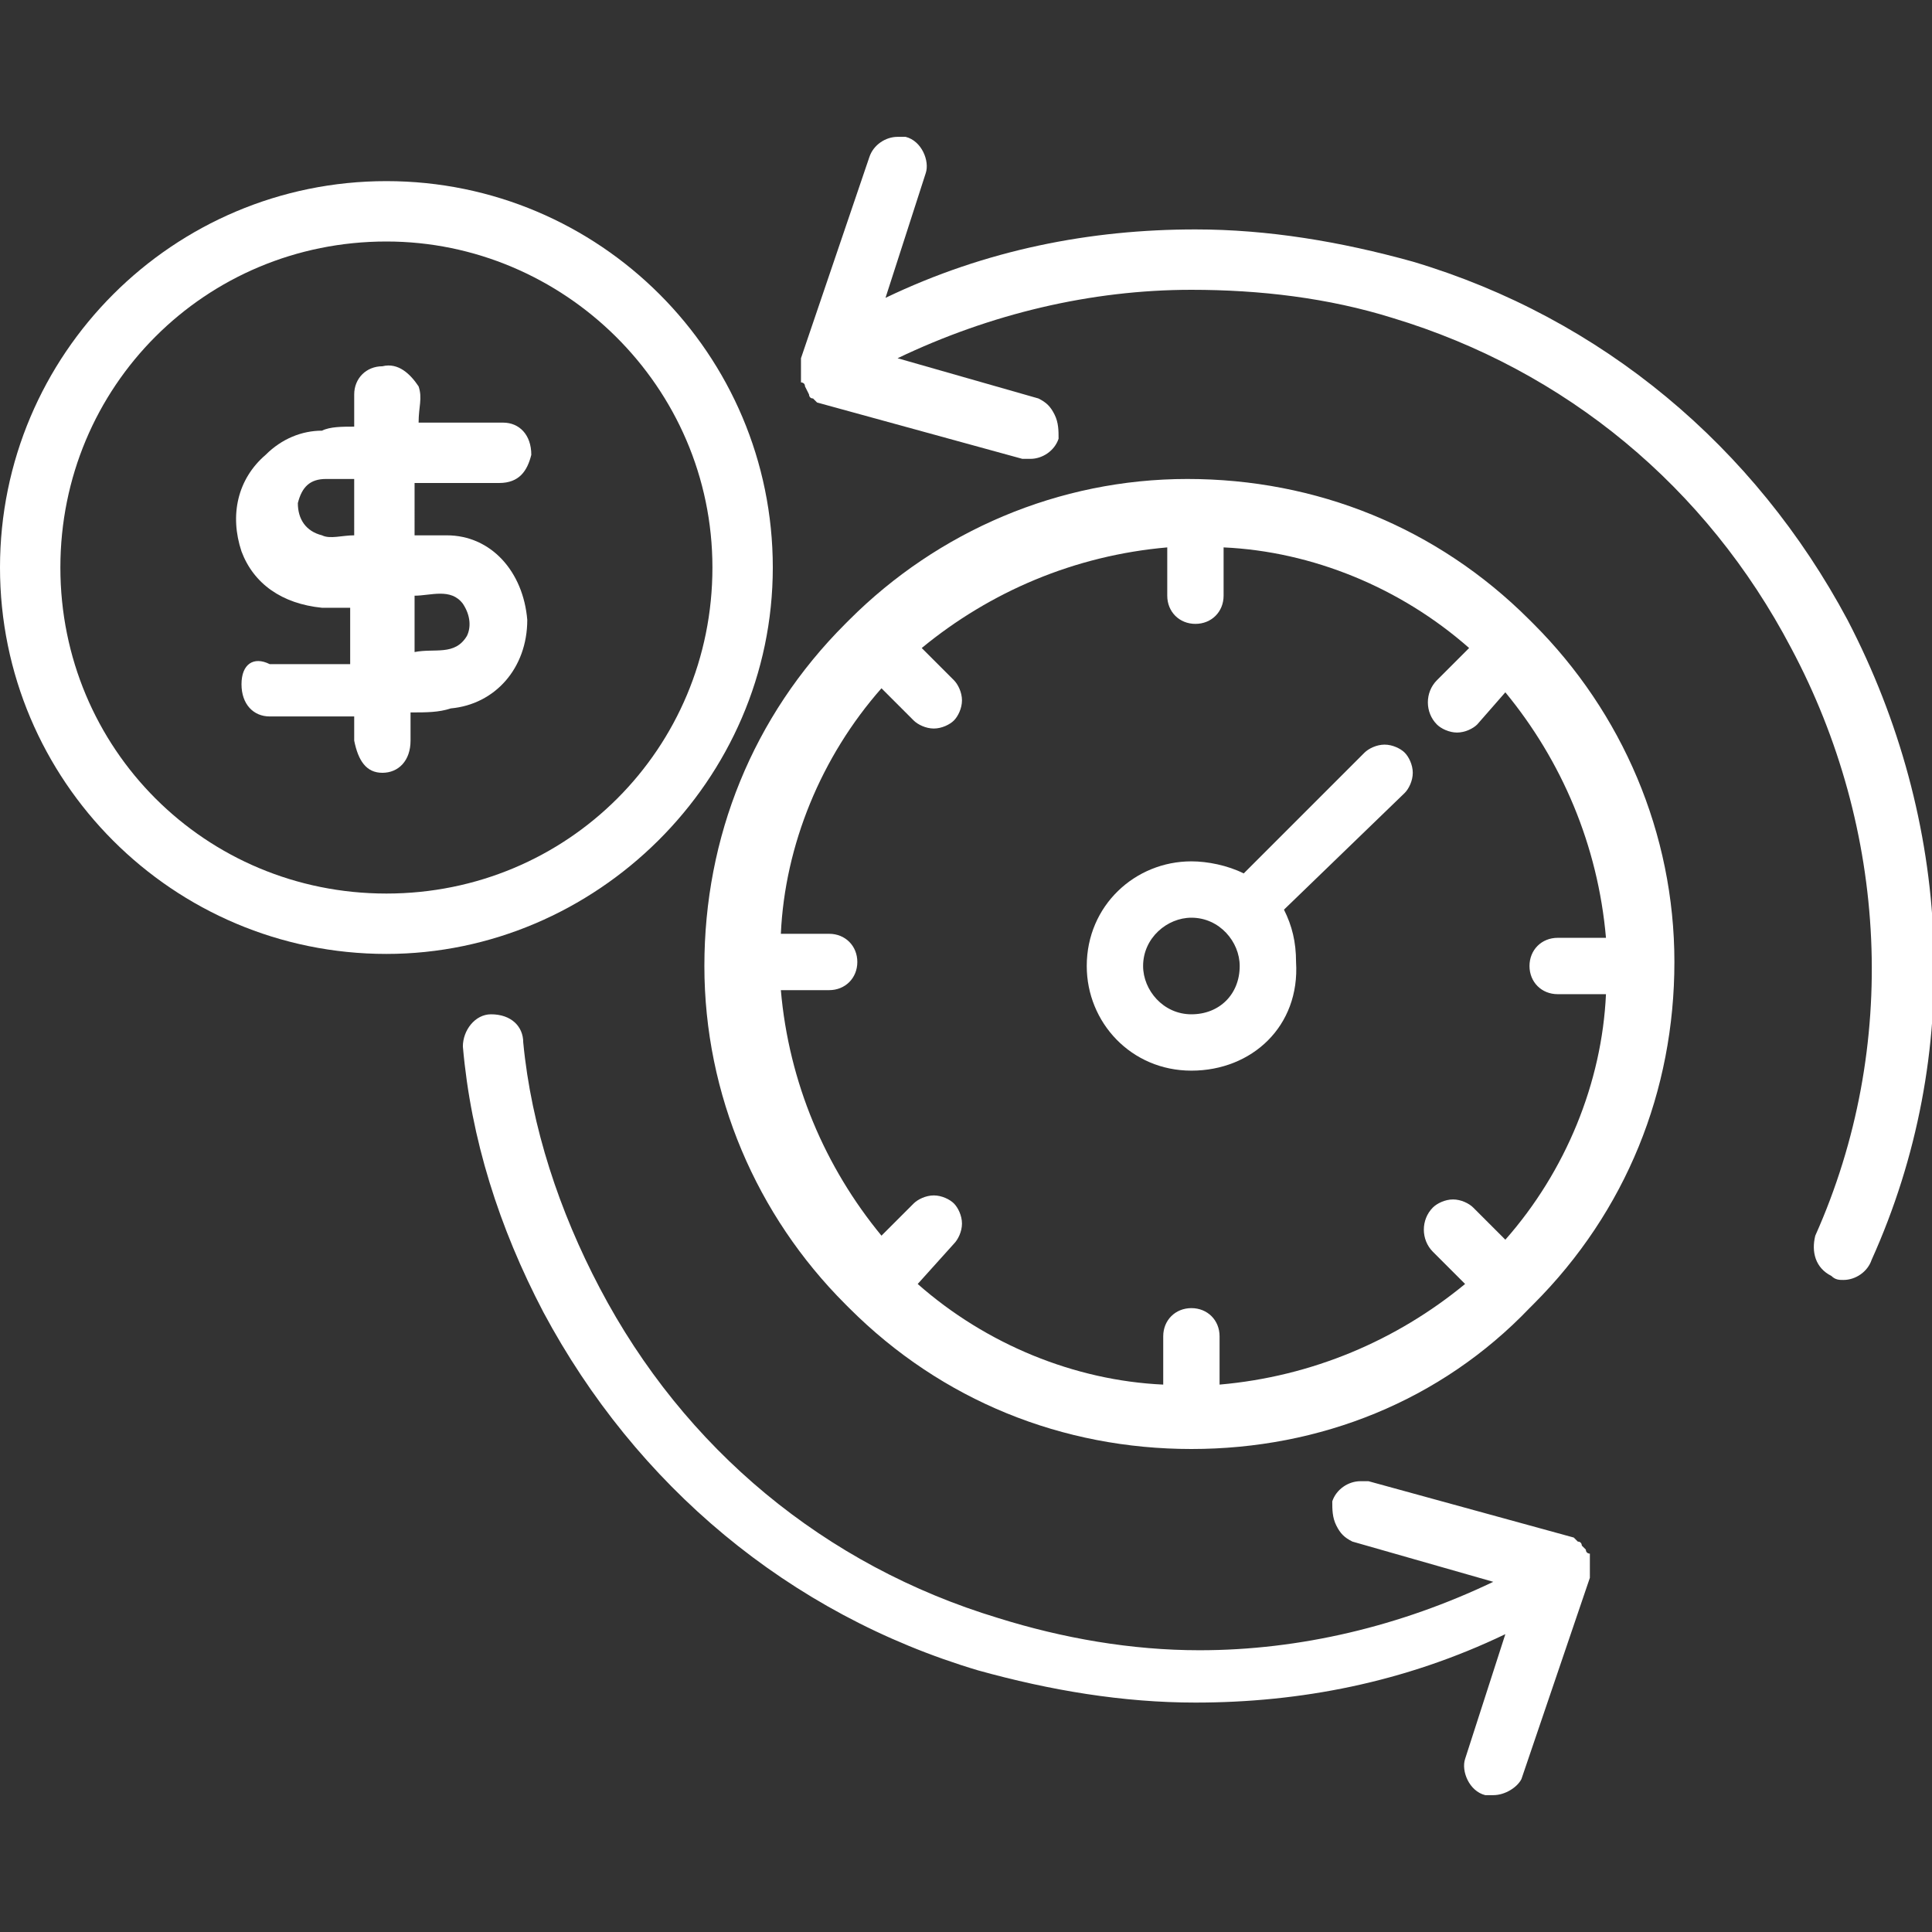
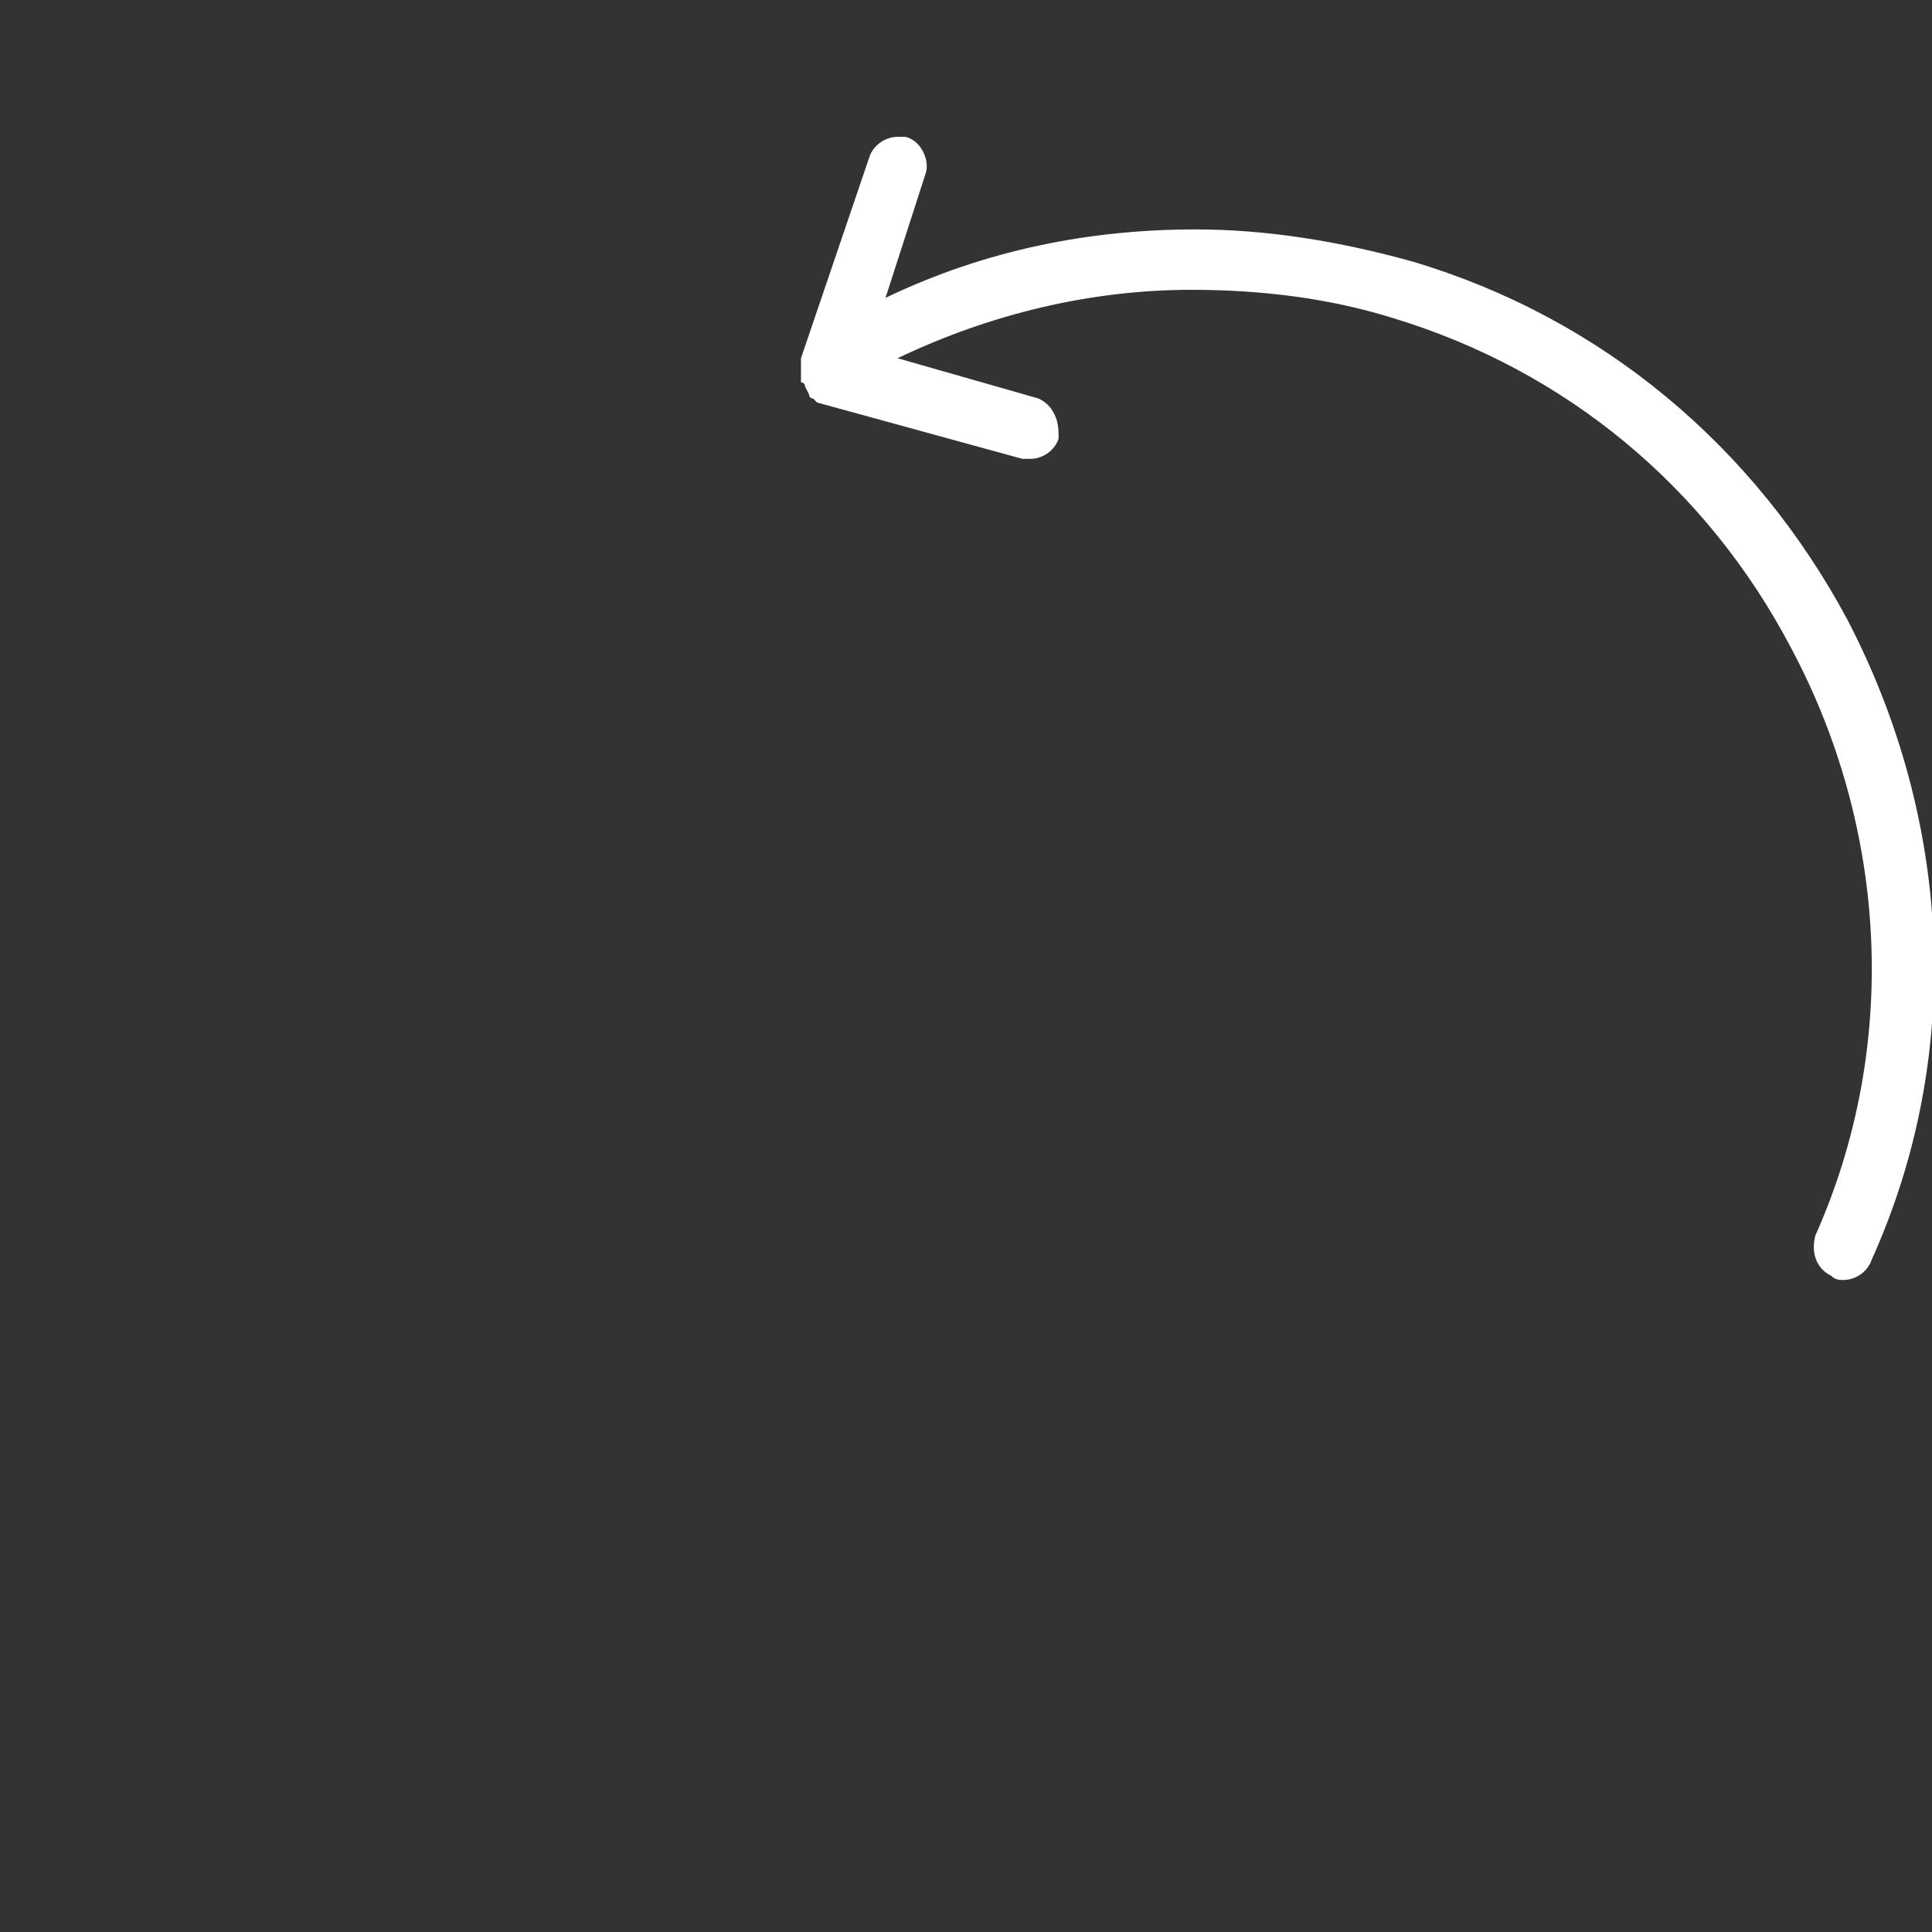
<svg xmlns="http://www.w3.org/2000/svg" version="1.0" id="Layer_1" x="0px" y="0px" viewBox="0 0 48 48" style="enable-background:new 0 0 48 48;" xml:space="preserve">
  <rect x="0" y="0" width="48" height="48" fill="#333333" stroke="none" />
  <style type="text/css">
	.st0{fill-rule:evenodd;clip-rule:evenodd;fill:#FFFFFF;}
</style>
  <g>
-     <path class="st0" d="M29.6,36c-3.2,0-6.2-1.2-8.5-3.5l-0.1-0.1c-2.2-2.2-3.5-5.2-3.5-8.4s1.2-6.2,3.5-8.5l0.1-0.1   c2.2-2.2,5.2-3.5,8.4-3.5c3.2,0,6.2,1.2,8.5,3.5l0.1,0.1c2.2,2.2,3.5,5.2,3.5,8.4s-1.2,6.2-3.5,8.5l-0.1,0.1   C35.8,34.8,32.8,36,29.6,36z M22.8,31.9c1.7,1.5,3.9,2.4,6.1,2.5v-1.2c0-0.4,0.3-0.7,0.7-0.7c0.4,0,0.7,0.3,0.7,0.7v1.2   c2.3-0.2,4.4-1.1,6.1-2.5l-0.8-0.8c-0.3-0.3-0.3-0.8,0-1.1c0.1-0.1,0.3-0.2,0.5-0.2s0.4,0.1,0.5,0.2l0.8,0.8   c1.5-1.7,2.4-3.9,2.5-6.1h-1.2c-0.4,0-0.7-0.3-0.7-0.7c0-0.4,0.3-0.7,0.7-0.7h1.2c-0.2-2.3-1.1-4.4-2.5-6.1L36.7,18   c-0.1,0.1-0.3,0.2-0.5,0.2s-0.4-0.1-0.5-0.2c-0.3-0.3-0.3-0.8,0-1.1l0.8-0.8c-1.7-1.5-3.9-2.4-6.1-2.5v1.2c0,0.4-0.3,0.7-0.7,0.7   c-0.4,0-0.7-0.3-0.7-0.7v-1.2c-2.3,0.2-4.4,1.1-6.1,2.5l0.8,0.8c0.1,0.1,0.2,0.3,0.2,0.5c0,0.2-0.1,0.4-0.2,0.5   c-0.1,0.1-0.3,0.2-0.5,0.2c-0.2,0-0.4-0.1-0.5-0.2l-0.8-0.8c-1.5,1.7-2.4,3.9-2.5,6.1h1.2c0.4,0,0.7,0.3,0.7,0.7   c0,0.4-0.3,0.7-0.7,0.7h-1.2c0.2,2.3,1.1,4.4,2.5,6.1l0.8-0.8c0.1-0.1,0.3-0.2,0.5-0.2c0.2,0,0.4,0.1,0.5,0.2   c0.1,0.1,0.2,0.3,0.2,0.5c0,0.2-0.1,0.4-0.2,0.5L22.8,31.9z" />
-     <path class="st0" d="M29.6,26.6c-1.5,0-2.6-1.2-2.6-2.6c0-1.5,1.2-2.6,2.6-2.6c0.4,0,0.9,0.1,1.3,0.3l3-3c0.1-0.1,0.3-0.2,0.5-0.2   s0.4,0.1,0.5,0.2c0.1,0.1,0.2,0.3,0.2,0.5s-0.1,0.4-0.2,0.5l-3,2.9c0.2,0.4,0.3,0.8,0.3,1.3C32.3,25.5,31.1,26.6,29.6,26.6z    M29.6,22.8c-0.6,0-1.2,0.5-1.2,1.2c0,0.6,0.5,1.2,1.2,1.2s1.2-0.5,1.2-1.2C30.8,23.4,30.3,22.8,29.6,22.8z" />
    <path class="st0" d="M45.8,31.8c-0.1,0-0.2,0-0.3-0.1c-0.4-0.2-0.5-0.6-0.4-1c2.1-4.7,1.8-10.1-0.6-14.6c-2.1-4-5.6-6.9-9.9-8.2   c-1.6-0.5-3.3-0.7-5-0.7c-2.5,0-5,0.6-7.3,1.7l3.5,1c0.2,0.1,0.3,0.2,0.4,0.4c0.1,0.2,0.1,0.4,0.1,0.6c-0.1,0.3-0.4,0.5-0.7,0.5   c-0.1,0-0.1,0-0.2,0l-5.1-1.4l-0.1-0.1c-0.1,0-0.1-0.1-0.1-0.1l0,0L20,9.6c0-0.1-0.1-0.1-0.1-0.1l0-0.1c0-0.1,0-0.1,0-0.2l0-0.2   l0-0.1l1.7-5c0.1-0.3,0.4-0.5,0.7-0.5c0.1,0,0.2,0,0.2,0c0.4,0.1,0.6,0.6,0.5,0.9l-1,3.1c2.5-1.2,5.1-1.7,7.7-1.7   c1.8,0,3.6,0.3,5.4,0.8c4.7,1.4,8.5,4.6,10.8,8.9c2.6,5,2.9,10.8,0.6,15.9C46.4,31.6,46.1,31.8,45.8,31.8z" />
-     <path class="st0" d="M37.1,44.6c-0.1,0-0.2,0-0.2,0c-0.4-0.1-0.6-0.6-0.5-0.9l1-3.1c-2.5,1.2-5.1,1.7-7.7,1.7   c-1.8,0-3.6-0.3-5.4-0.8c-4.7-1.4-8.5-4.6-10.8-8.9c-1.1-2.1-1.8-4.3-2-6.6c0-0.4,0.3-0.8,0.7-0.8c0,0,0,0,0,0   c0.5,0,0.8,0.3,0.8,0.7c0.2,2.1,0.9,4.2,1.9,6.1c2.1,4,5.6,6.9,9.9,8.2c1.6,0.5,3.3,0.8,5,0.8c2.5,0,5-0.6,7.3-1.7l-3.5-1   c-0.2-0.1-0.3-0.2-0.4-0.4c-0.1-0.2-0.1-0.4-0.1-0.6c0.1-0.3,0.4-0.5,0.7-0.5c0.1,0,0.1,0,0.2,0l5.1,1.4l0.1,0.1   c0.1,0,0.1,0.1,0.1,0.1l0,0l0.1,0.1c0,0.1,0.1,0.1,0.1,0.1l0,0.1c0,0.1,0,0.1,0,0.2l0,0.2l0,0.1l-1.7,5   C37.7,44.4,37.4,44.6,37.1,44.6z" />
-     <path class="st0" d="M9.6,23.7c-5.3,0-9.6-4.3-9.6-9.6s4.3-9.6,9.6-9.6s9.6,4.3,9.6,9.6S14.8,23.7,9.6,23.7z M9.6,6   c-4.5,0-8.1,3.6-8.1,8.1s3.6,8.1,8.1,8.1s8.1-3.6,8.1-8.1S14,6,9.6,6z" />
-     <path class="st0" d="M10.7,12h1.7c0.5,0,0.7-0.3,0.8-0.7c0-0.5-0.3-0.8-0.7-0.8h-2.1c0-0.4,0.1-0.6,0-0.9C10.2,9.3,9.9,9,9.5,9.1   c-0.4,0-0.7,0.3-0.7,0.7v0.8c-0.3,0-0.6,0-0.8,0.1c-0.5,0-1,0.2-1.4,0.6c-0.7,0.6-0.9,1.5-0.6,2.4c0.3,0.8,1,1.3,2,1.4h0.7v1.4H6.7   C6.3,16.3,6,16.5,6,17c0,0.5,0.3,0.8,0.7,0.8h1.6h0.5v0.6c0.1,0.5,0.3,0.8,0.7,0.8c0.4,0,0.7-0.3,0.7-0.8v-0.7c0.4,0,0.7,0,1-0.1   c1.1-0.1,1.9-1,1.9-2.2c-0.1-1.2-0.9-2.1-2-2.1h-0.8V12H10.7z M8.8,13.3c-0.3,0-0.6,0.1-0.8,0c-0.4-0.1-0.6-0.4-0.6-0.8   c0.1-0.4,0.3-0.6,0.7-0.6h0.7V13.3z M11.5,15c0.2,0.3,0.2,0.6,0.1,0.8c-0.3,0.5-0.8,0.3-1.3,0.4v-1.4C10.7,14.8,11.2,14.6,11.5,15z   " />
  </g>
</svg>